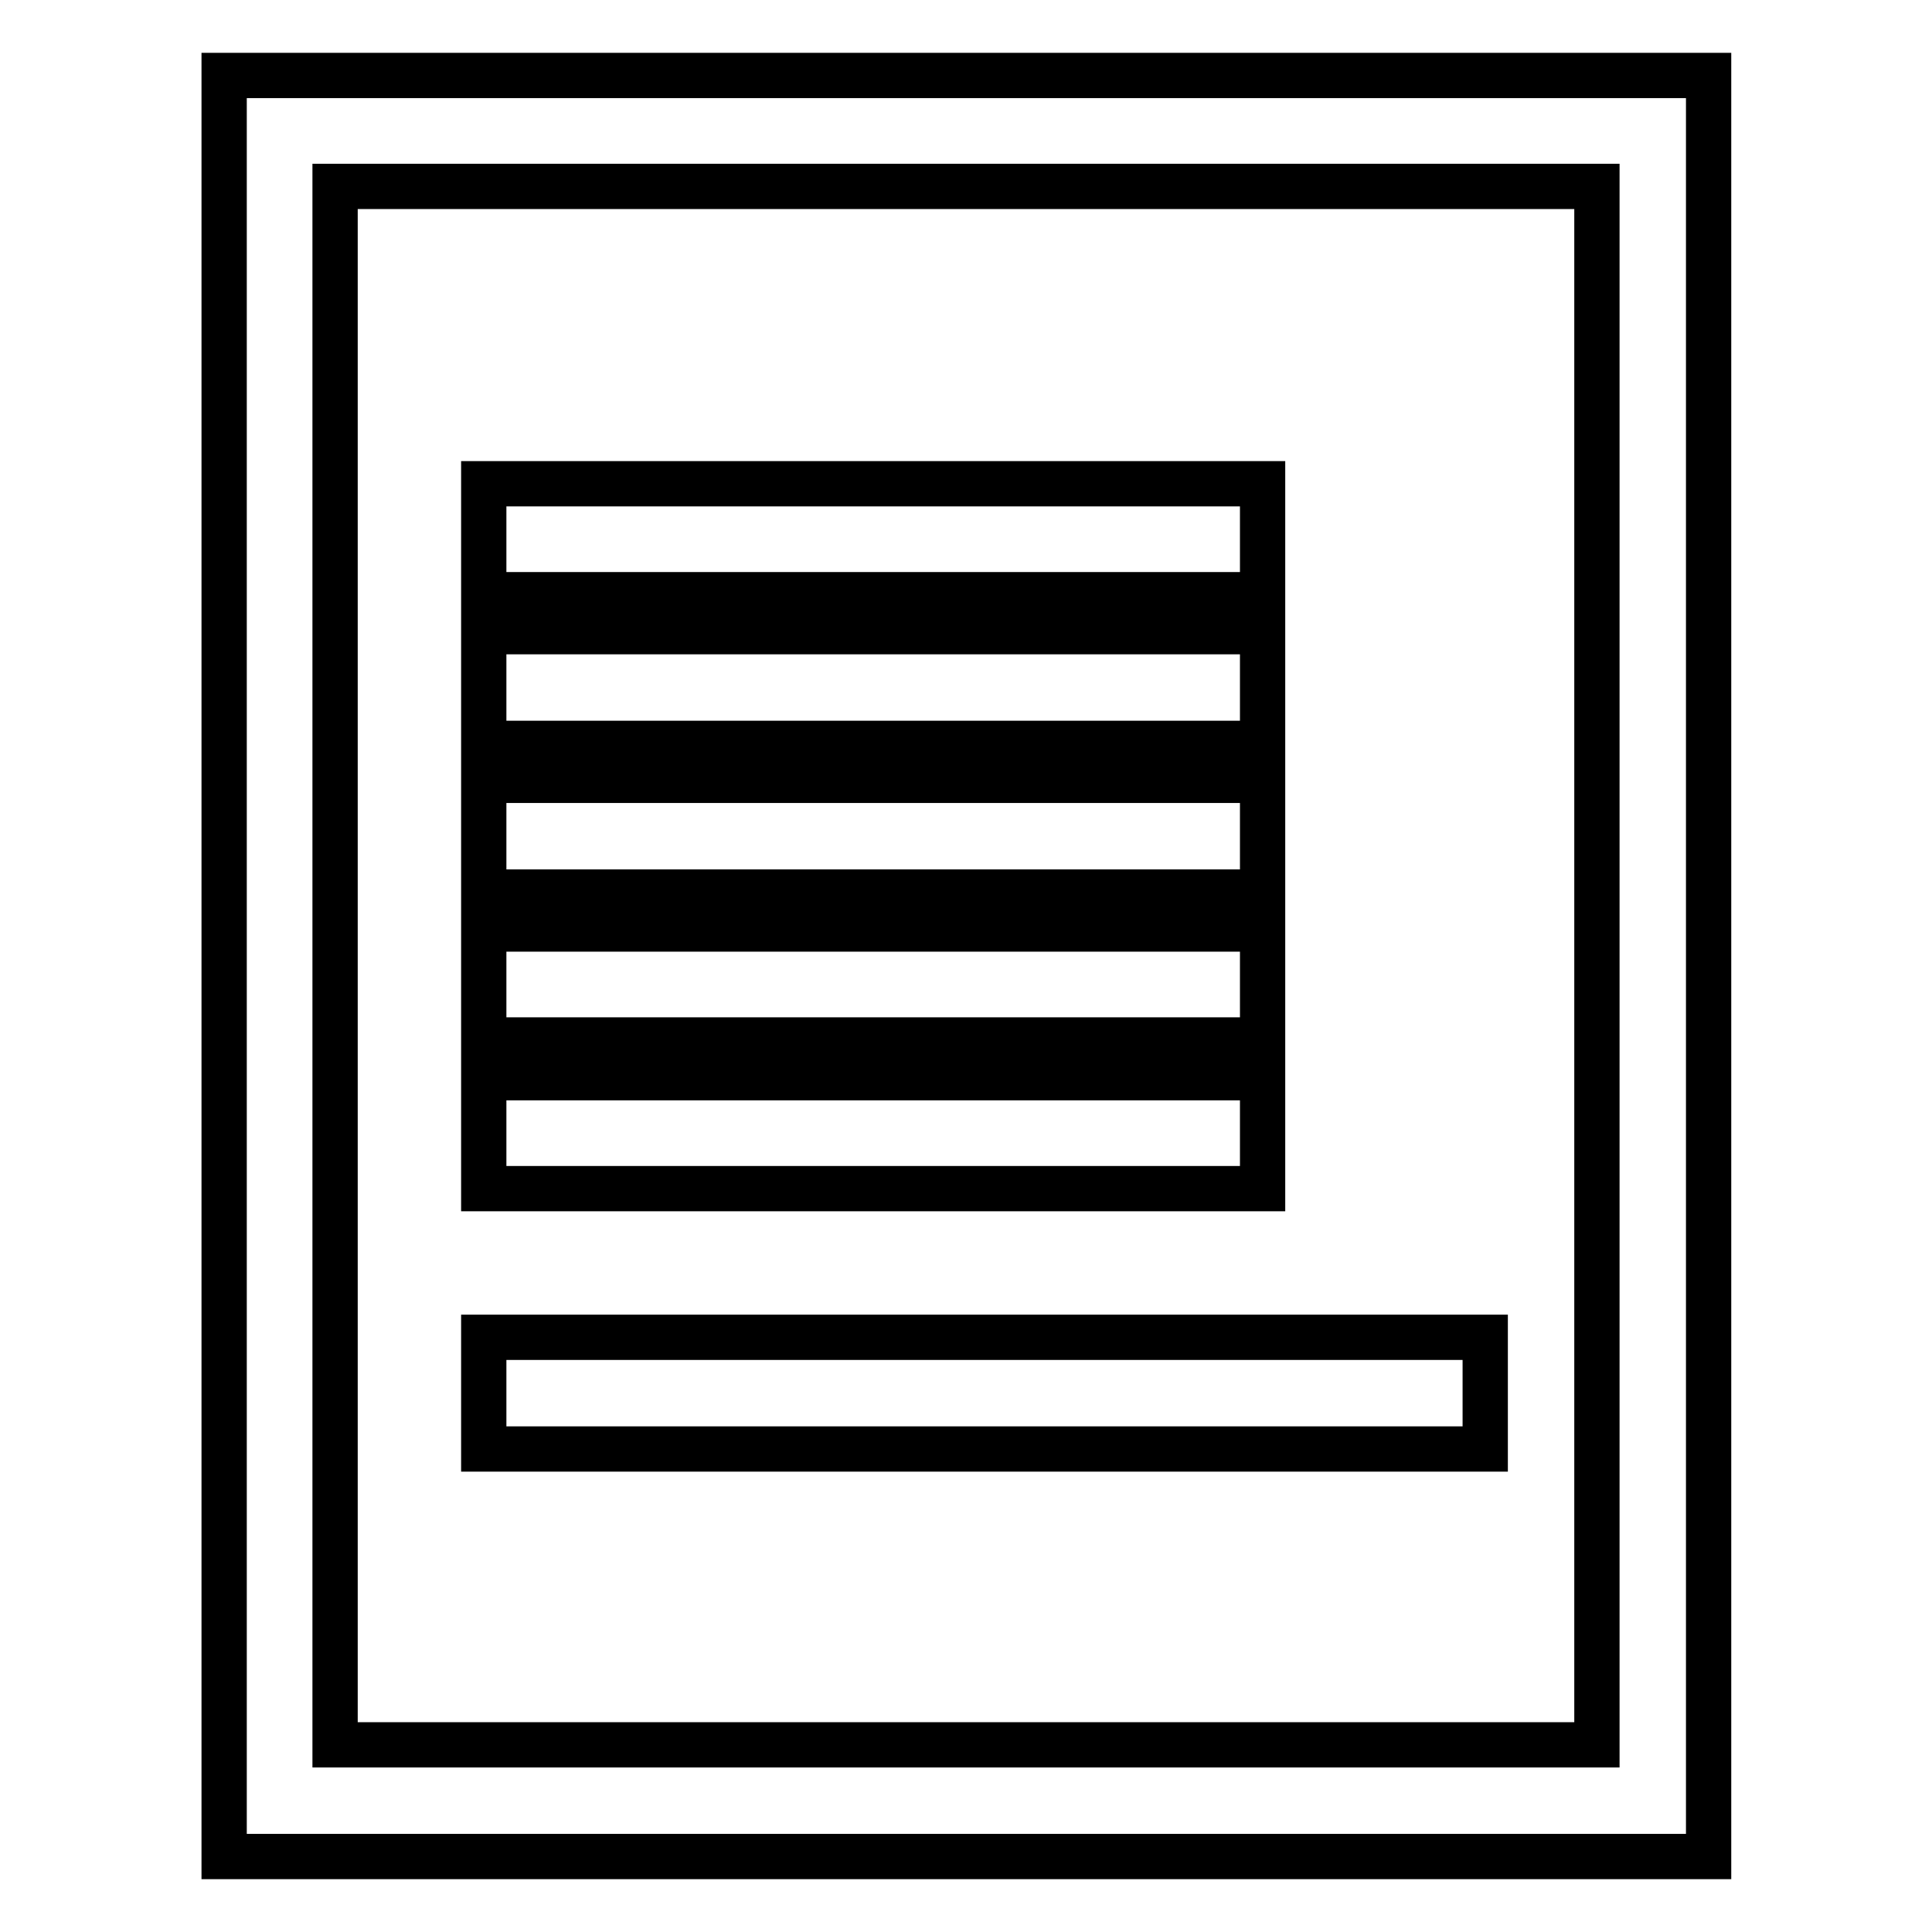
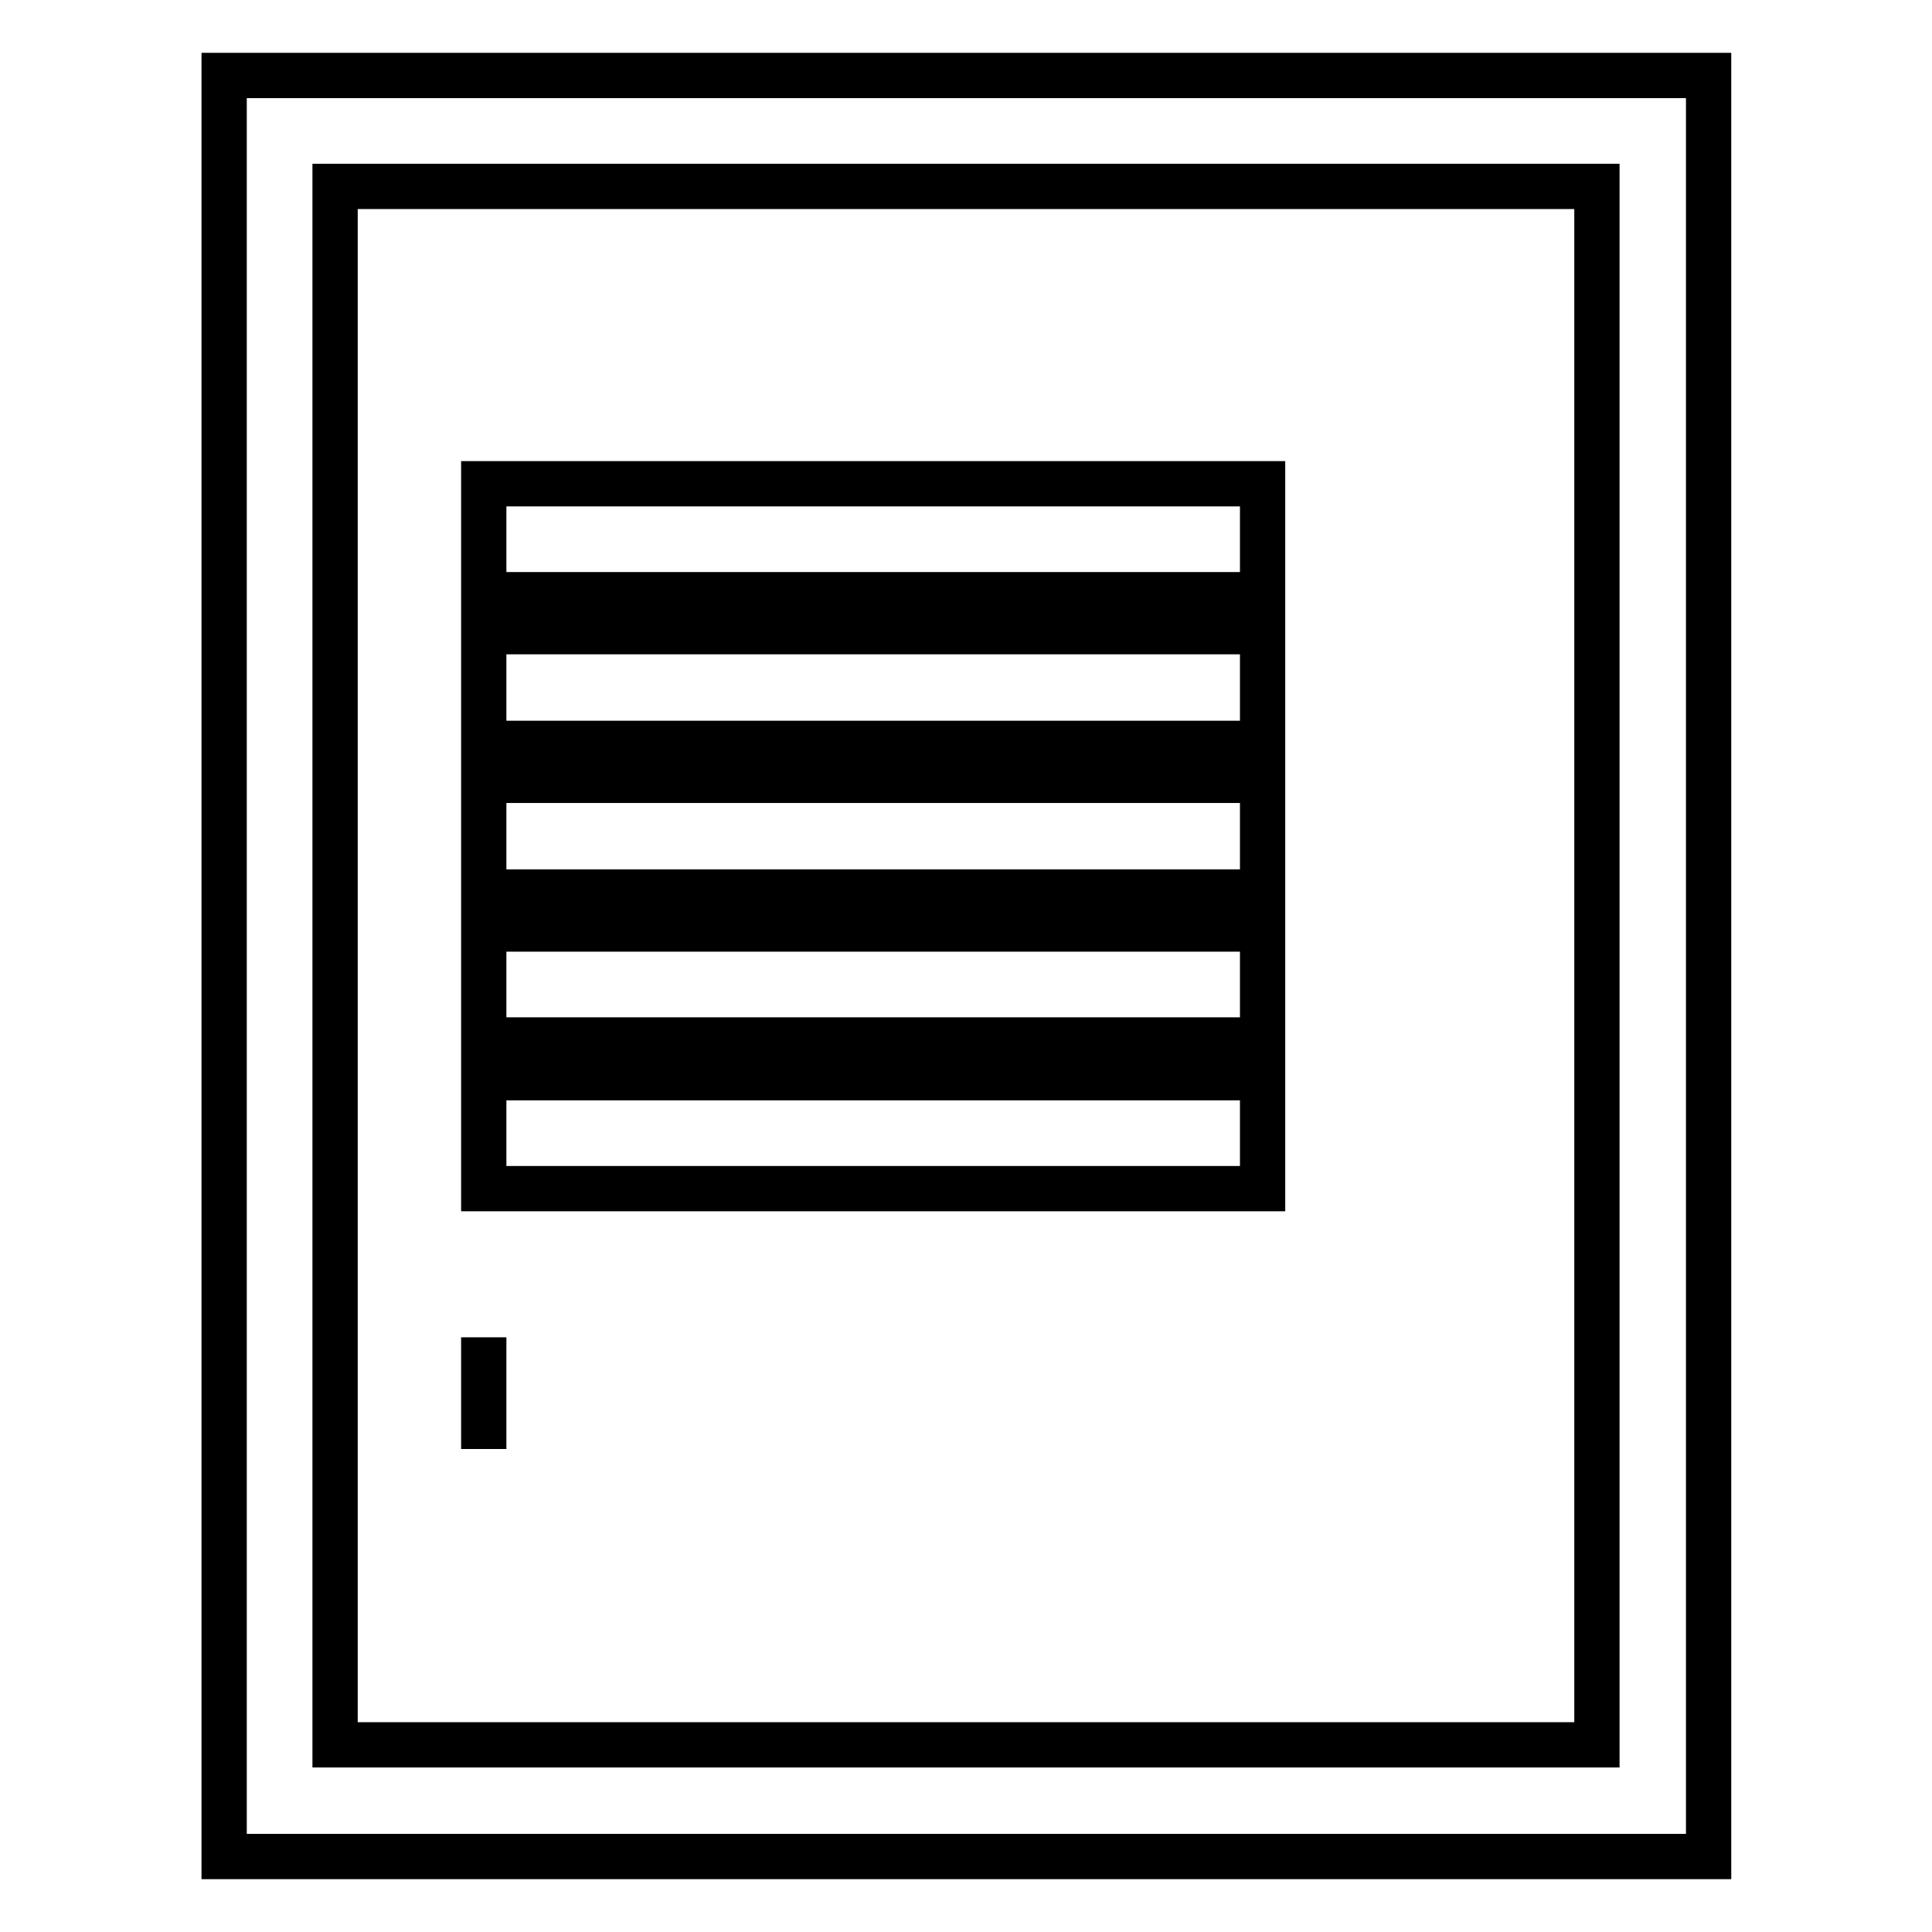
<svg xmlns="http://www.w3.org/2000/svg" version="1.1" x="0px" y="0px" viewBox="0 0 256 256" enable-background="new 0 0 256 256" xml:space="preserve">
  <g>
-     <path stroke-width="6" fill-opacity="0" stroke="#000000" d="M29.7,10v236h196.7V10H29.7z M211.6,231.2H44.4V24.7h167.2V231.2z M64.1,64.1h103.2v14.7H64.1V64.1 L64.1,64.1z M64.1,83.7h103.2v14.8H64.1V83.7z M64.1,103.4h103.2v14.8H64.1V103.4z M64.1,123.1h103.2v14.7H64.1V123.1z M64.1,142.8 h103.2v14.7H64.1V142.8z M64.1,177.2h132.7v14.8H64.1V177.2z" />
+     <path stroke-width="6" fill-opacity="0" stroke="#000000" d="M29.7,10v236h196.7V10H29.7z M211.6,231.2H44.4V24.7h167.2V231.2z M64.1,64.1h103.2v14.7H64.1V64.1 L64.1,64.1z M64.1,83.7h103.2v14.8H64.1V83.7z M64.1,103.4h103.2v14.8H64.1V103.4z M64.1,123.1h103.2v14.7H64.1V123.1z M64.1,142.8 h103.2v14.7H64.1V142.8z M64.1,177.2v14.8H64.1V177.2z" />
  </g>
</svg>